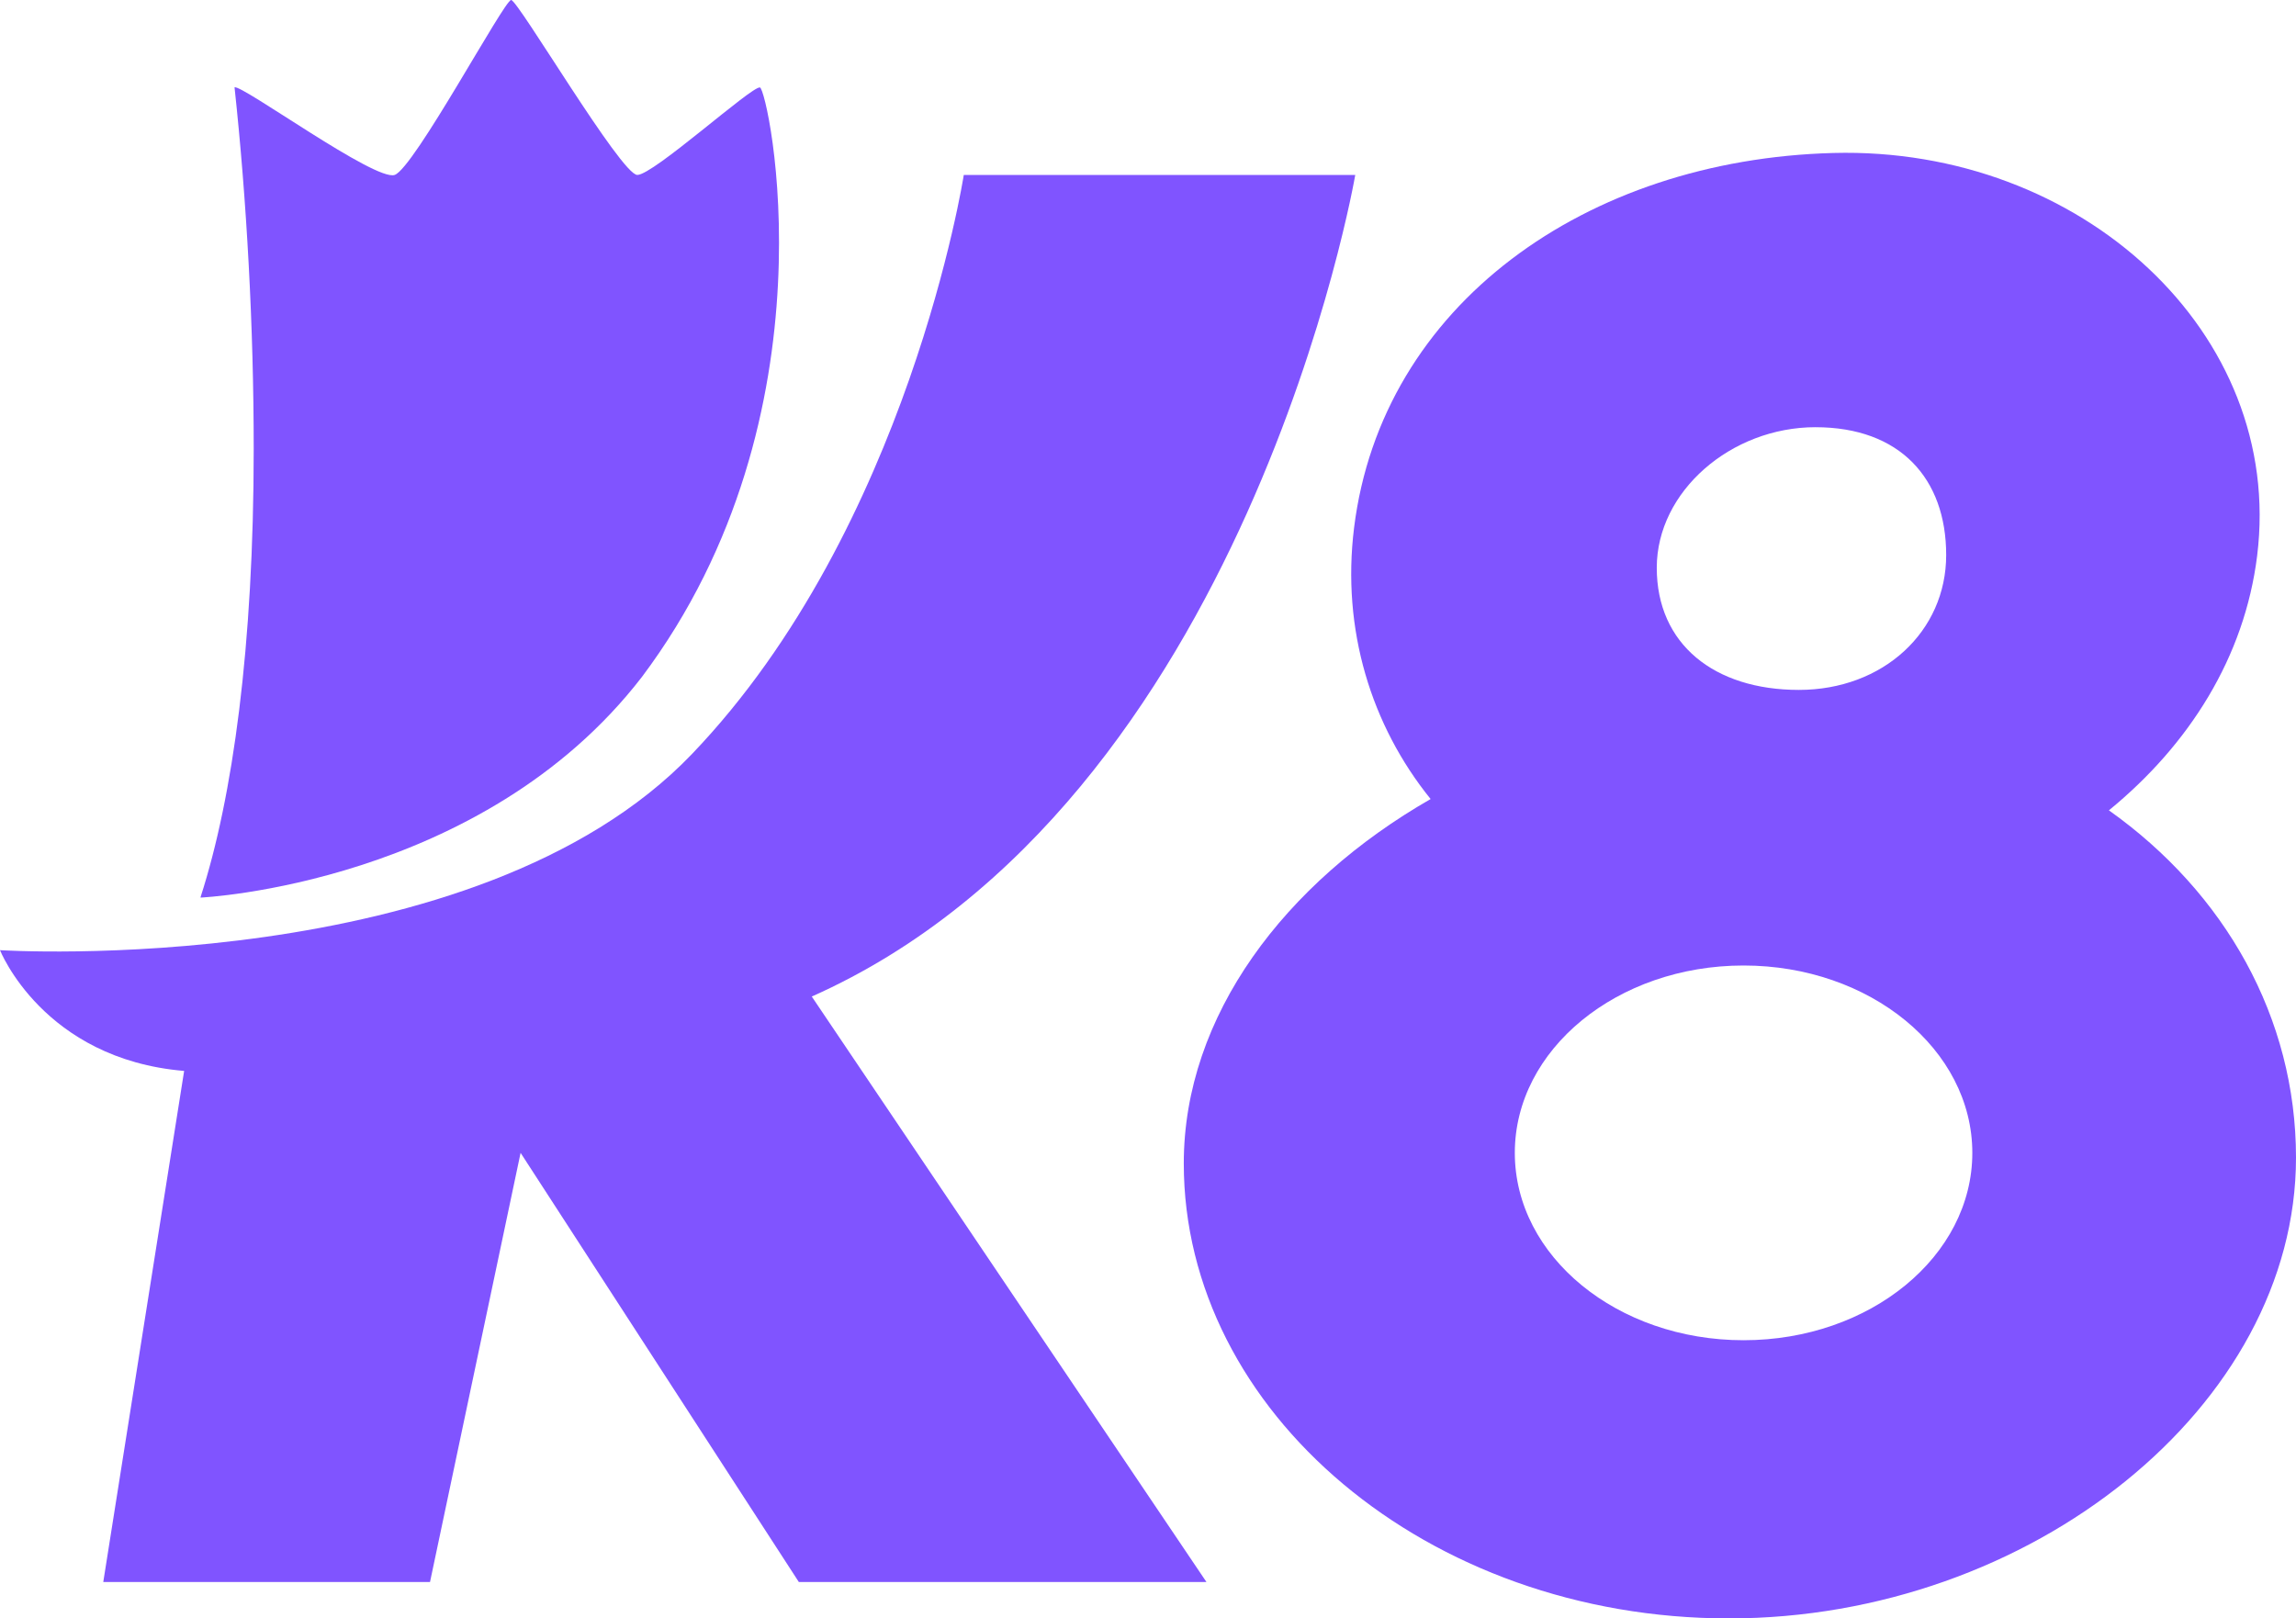
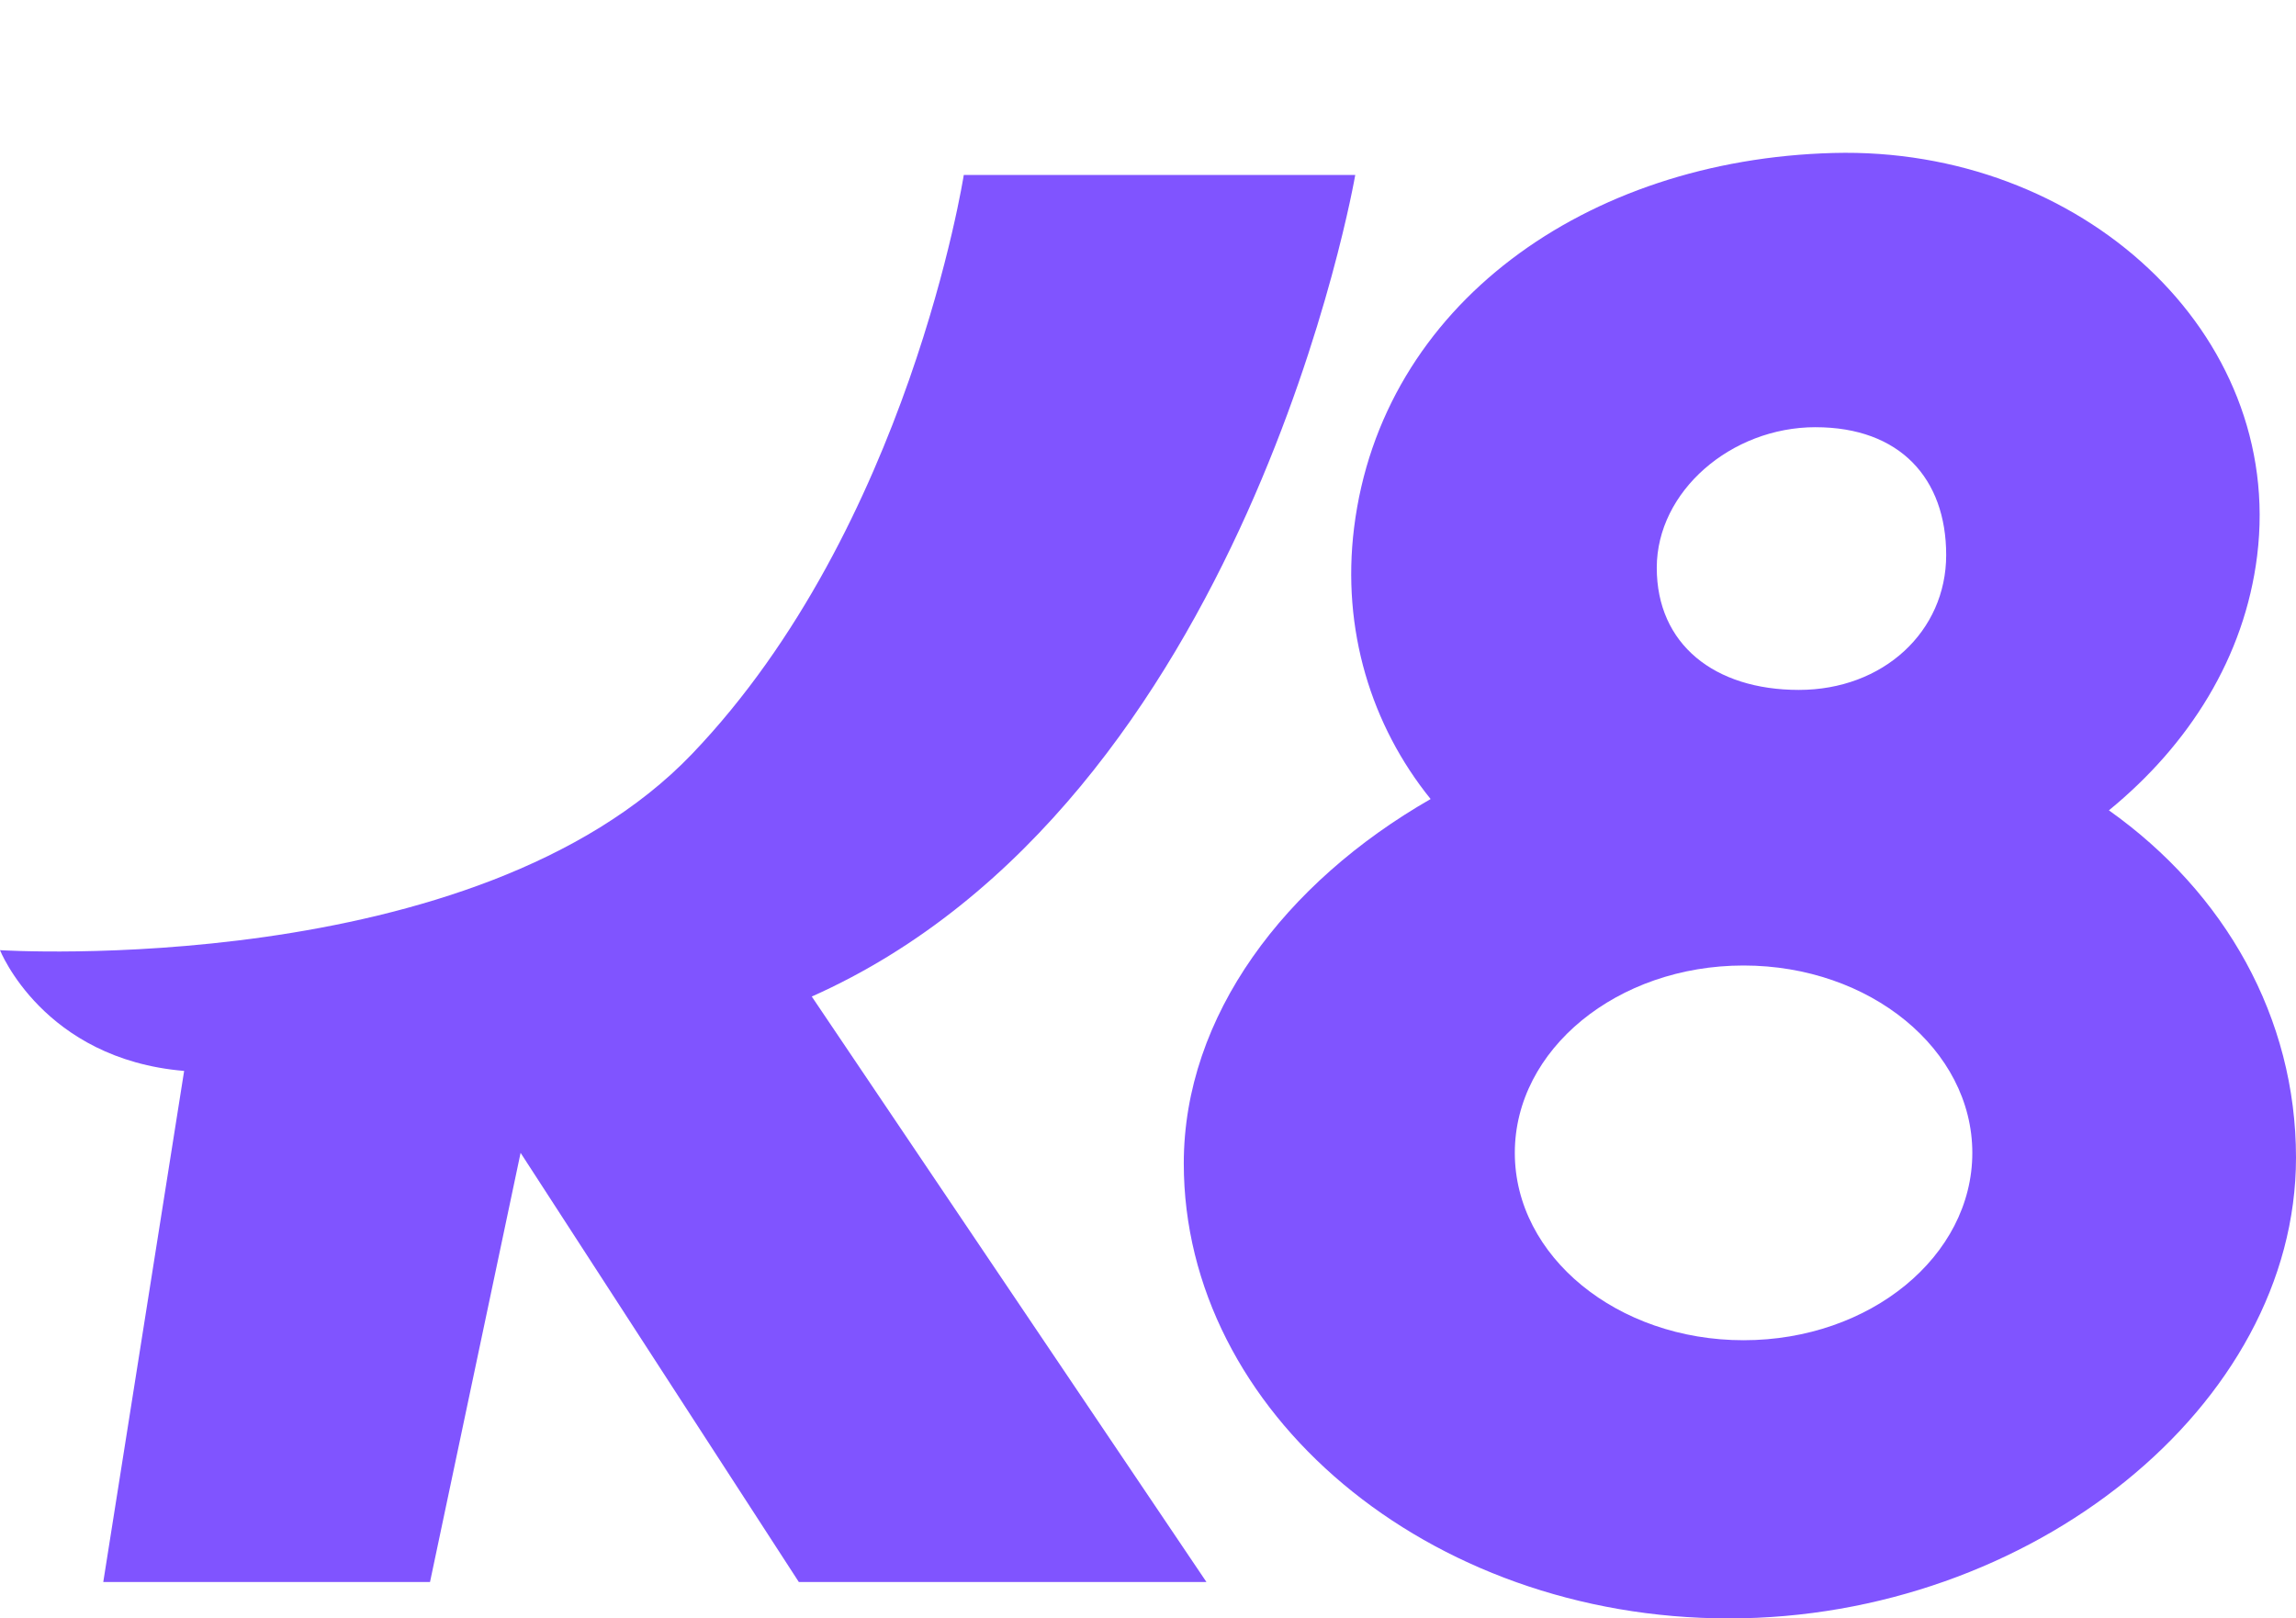
<svg xmlns="http://www.w3.org/2000/svg" id="Layer_2" viewBox="0 0 1257.74 886.68">
  <defs>
    <style> .cls-1 { fill: #8054ff; } </style>
  </defs>
  <g id="Layer_1-2" data-name="Layer_1">
    <path class="cls-1" d="M1155.25,443.96c43.9-35.9,74.31-83.76,81.21-139.51,15.11-122.11-96.71-224.24-232.15-220.64-135.45,3.6-247.45,83.26-262.56,205.37-6.9,55.74,9.36,108.28,41.94,148.59-79.77,45.74-135.22,118.66-135.22,199.65,0,136,133.3,249.26,298.61,249.26s310.66-116.45,310.66-252.45c0-76.7-38.91-145.15-102.48-190.26ZM994.56,234.06c46.25,0,71.55,28.11,71.55,70.01s-34.46,73.91-80.71,73.91-77.83-24.99-77.83-66.9,40.74-77.03,86.98-77.03ZM955.12,734.27c-69.21,0-125.31-45.96-125.31-102.65s56.1-102.65,125.31-102.65,125.31,45.96,125.31,102.65-56.1,102.65-125.31,102.65Z" />
    <path class="cls-1" d="M742.39,95.84h-214.43s-30.13,193.17-148.86,317.22C260.36,537.11,0,520.57,0,520.57c0,0,23.63,59.66,100.87,66.16l-44.3,280h178.99l49.62-235.12,152.41,235.12h223.29l-216.2-320.76c238.8-106.33,297.72-450.13,297.72-450.13Z" />
-     <path class="cls-1" d="M416.31,47.92c-4.43-.96-58.33,47.92-67.19,47.92S283.77,0,280,0s-53.17,92.15-63.8,95.84c-10.63,3.69-83.59-49.55-87.72-48,0,0,0,0,0,0,6.7,62.31,10.5,130.91,10.5,198.04,0,108.47-11.48,190.94-29.04,245.39-.05.32-.07.5-.07.5,0,0,154.04-7.09,241.76-120.88,108.1-143.93,69.1-322.02,64.67-322.98Z" />
  </g>
</svg>